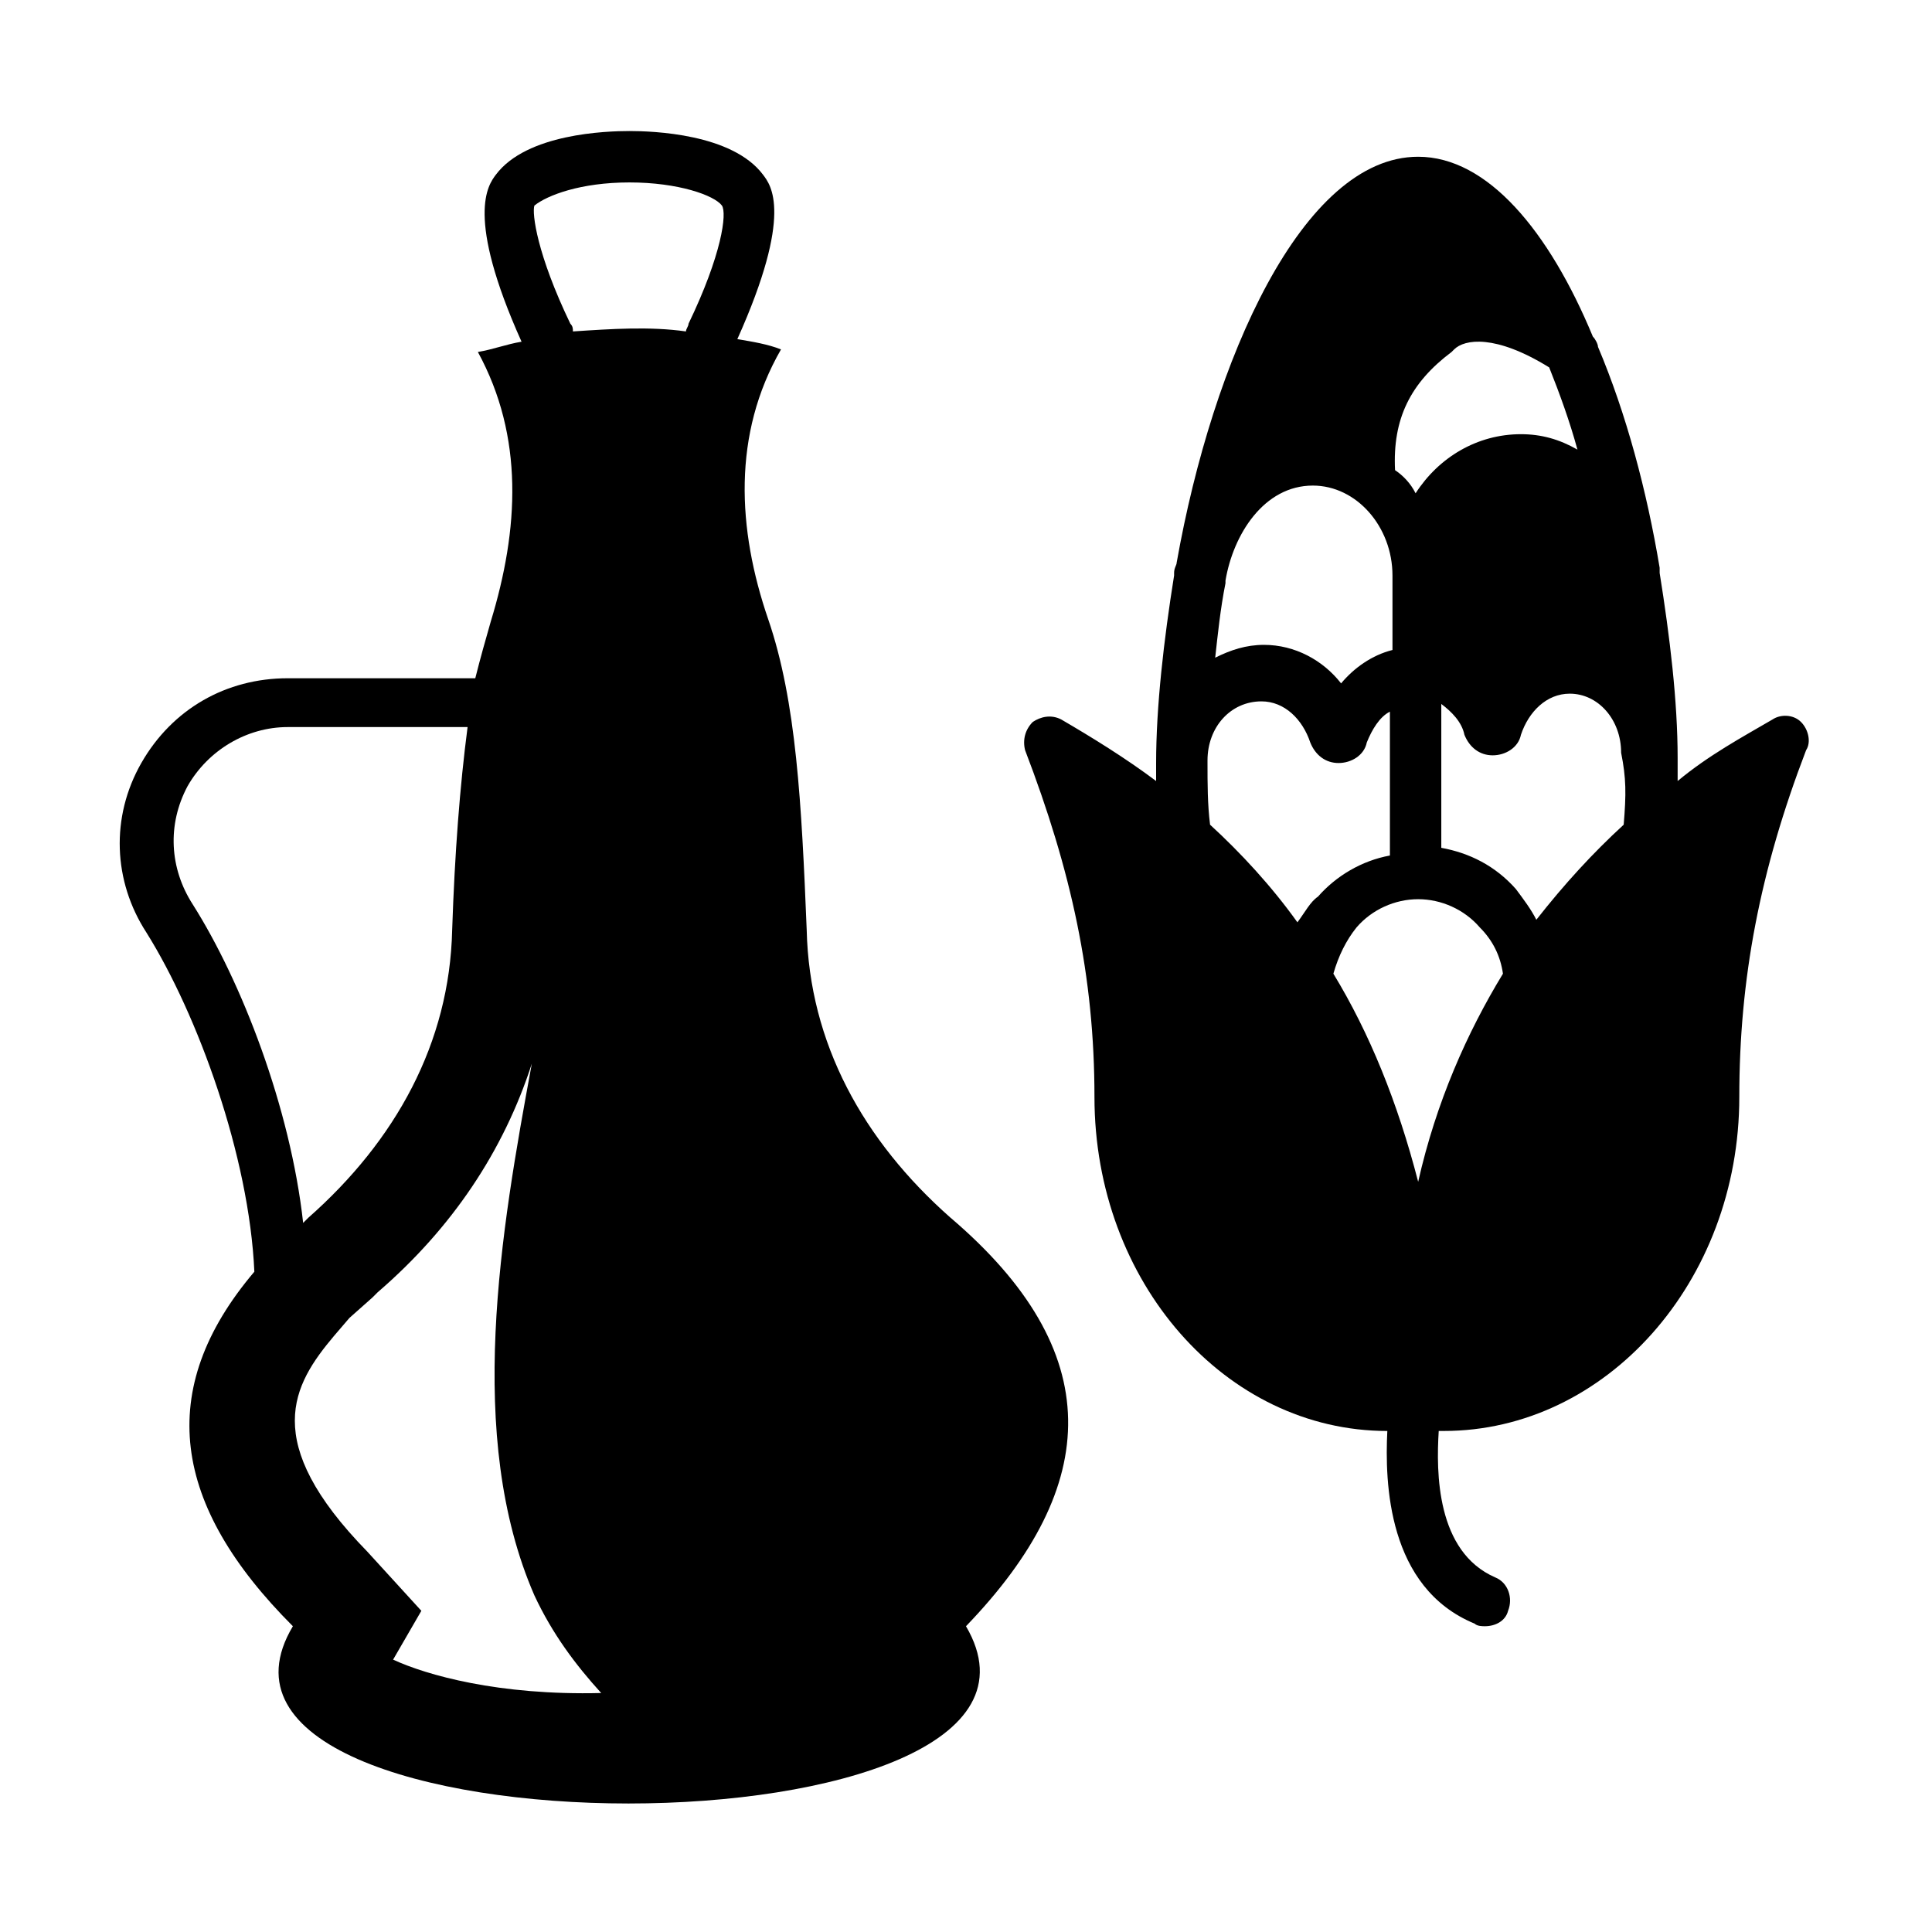
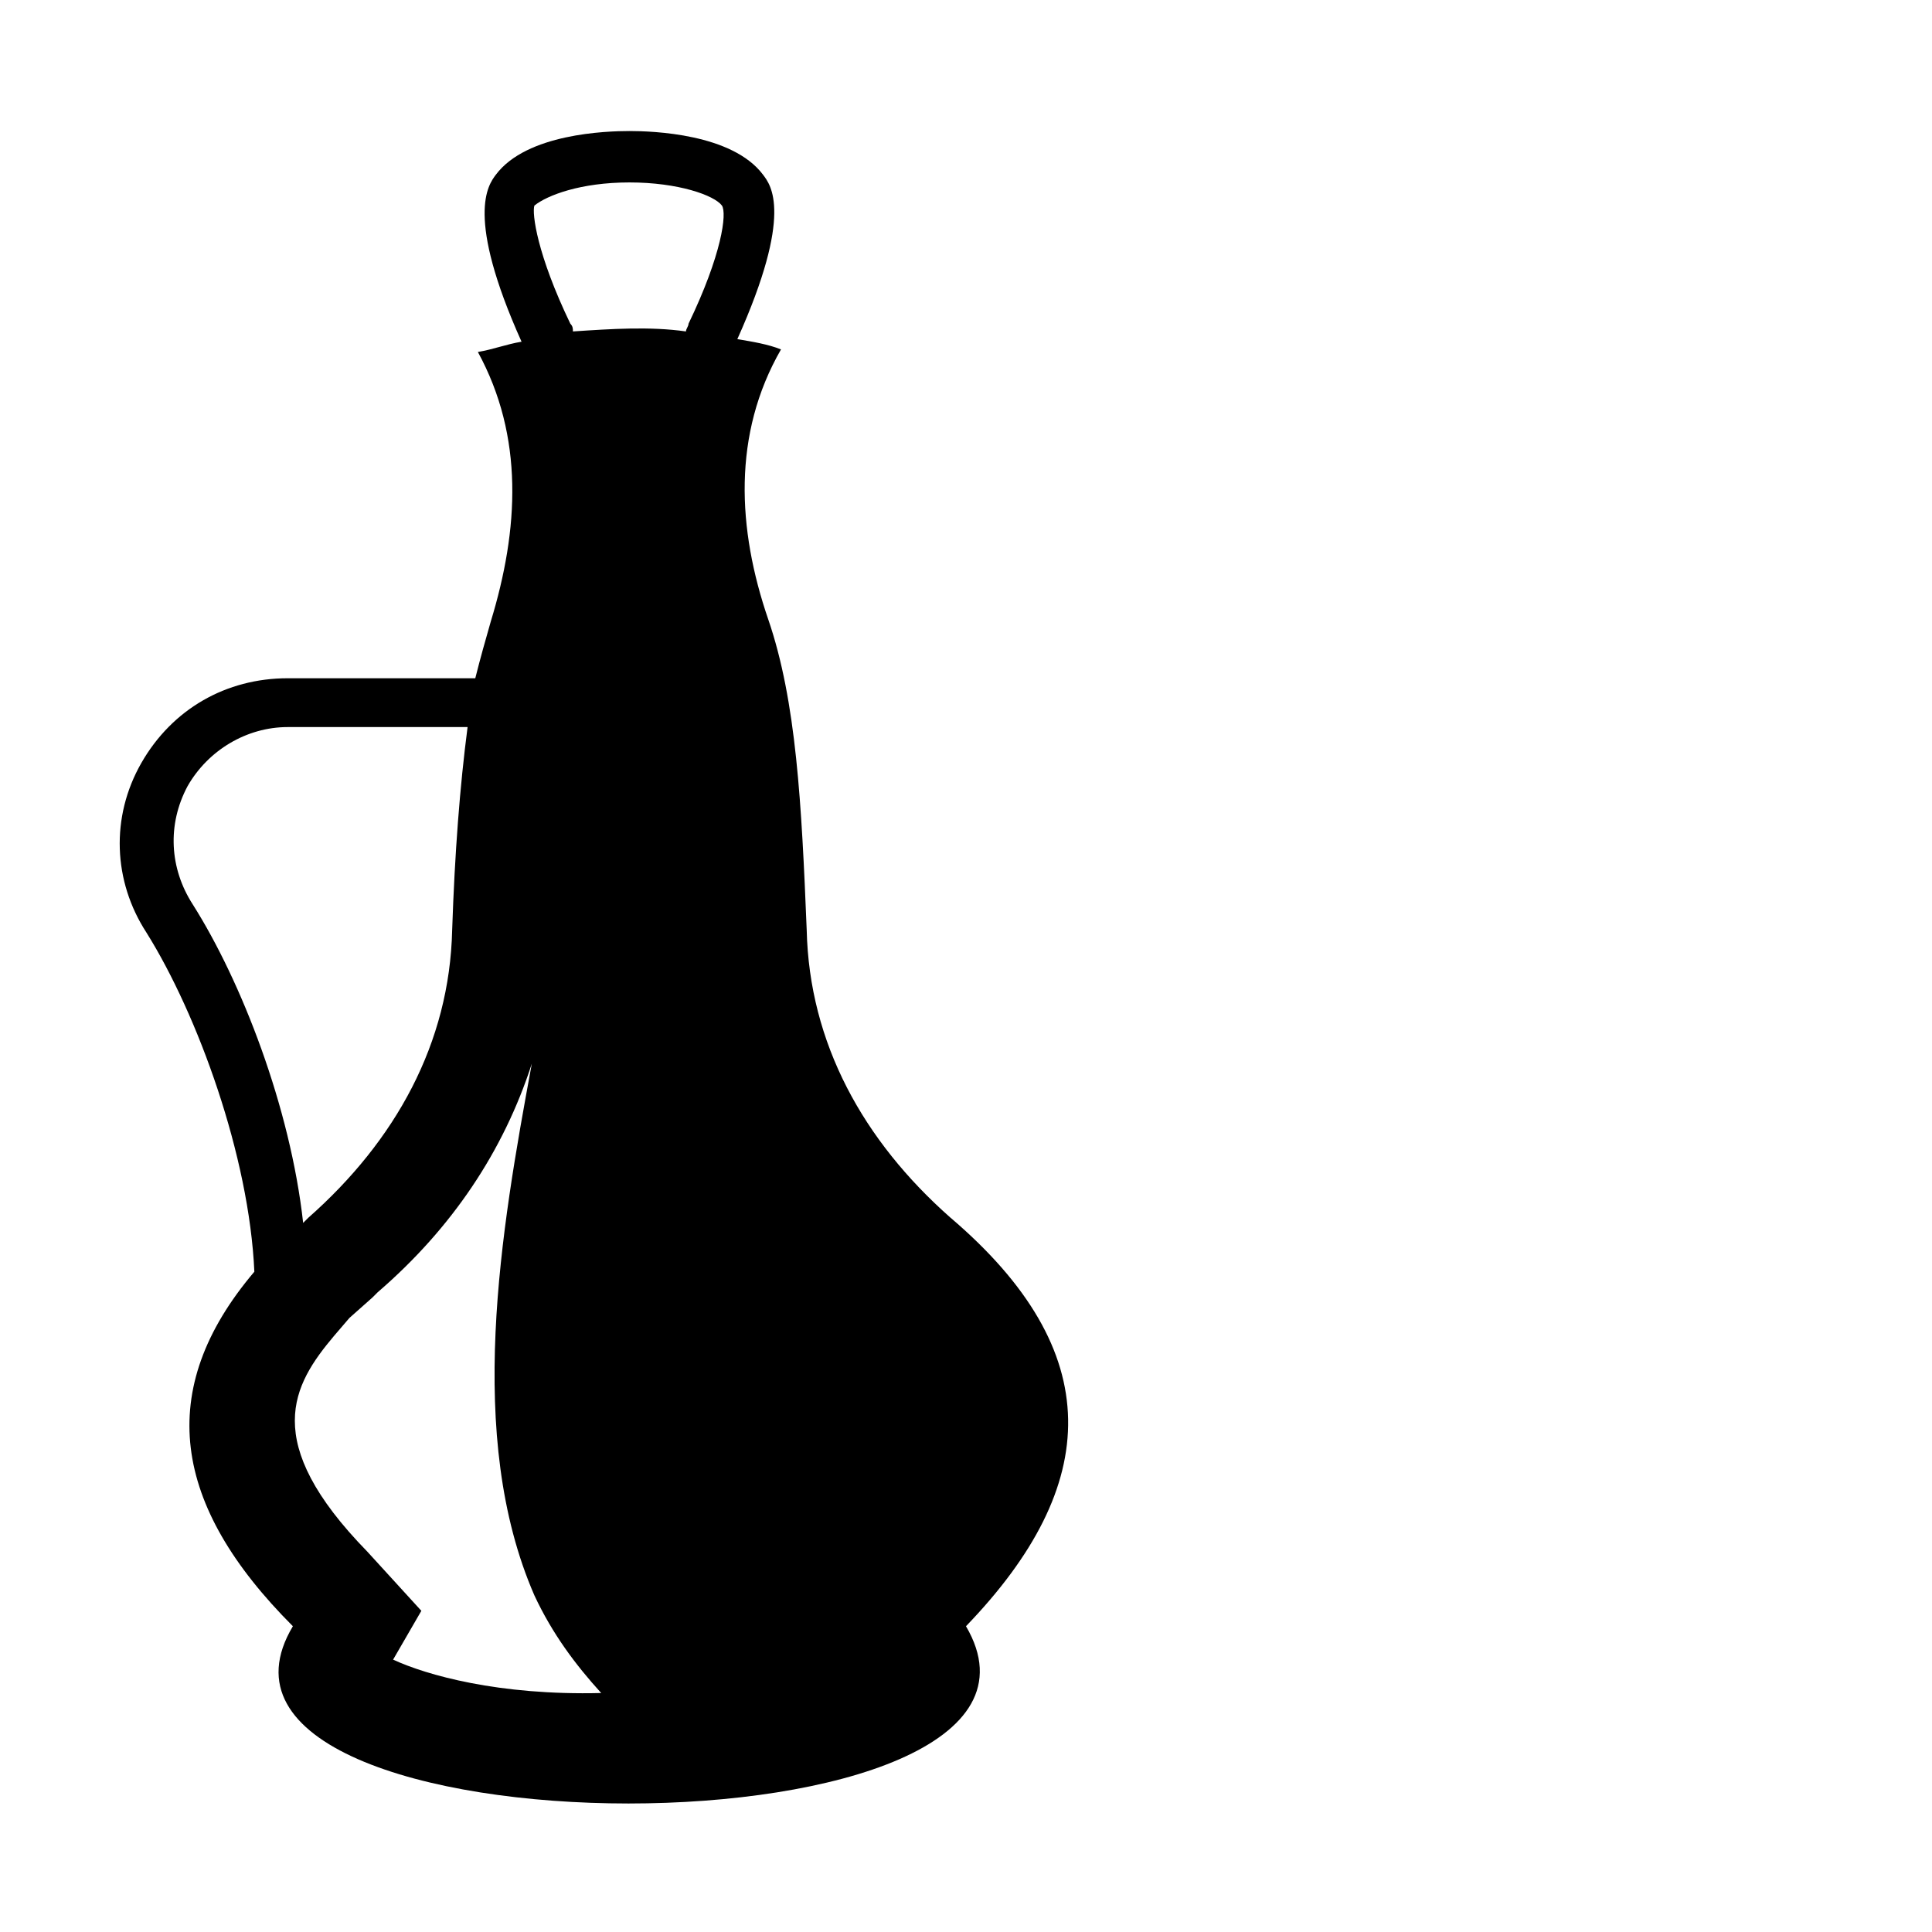
<svg xmlns="http://www.w3.org/2000/svg" fill="#000000" width="800px" height="800px" version="1.1" viewBox="144 144 512 512">
  <g>
-     <path d="m395.91 466.72c-23.148-20.426-37.445-46.297-38.125-76.254-1.363-33.359-2.723-60.594-10.211-82.379-8.168-23.828-9.531-49.02 3.402-71.488-3.402-1.363-7.488-2.043-11.574-2.723 14.977-33.359 8.852-40.848 6.809-43.574-8.168-10.895-29.277-11.574-35.402-11.574-6.129 0-27.234 0.68-35.402 11.574-2.043 2.723-8.168 10.895 6.809 44.254-4.086 0.68-7.488 2.043-11.574 2.723 12.254 22.469 10.895 46.977 3.402 71.488-1.363 4.766-2.723 9.531-4.086 14.977h-49.699c-16.34 0-30.637 8.168-38.809 22.469-8.168 14.297-7.488 31.316 1.363 44.934 13.617 21.785 27.234 59.23 28.594 89.867-26.551 31.316-21.785 61.953 10.211 93.953-37.445 62.637 215.14 62.637 178.38 0 36.086-37.441 37.449-72.844-4.082-108.25zm-200.84-83.059c-6.129-9.531-6.809-21.105-1.363-31.32 5.445-9.531 15.66-15.66 26.551-15.66h47.656c-2.043 15.66-3.402 33.359-4.086 53.785-0.68 29.957-14.977 55.828-38.125 76.254-0.68 0.68-0.68 0.68-1.363 1.363-3.398-30.637-16.332-64-29.27-84.422zm53.105 200.16 7.488-12.938-14.297-15.66c-28.594-29.277-19.742-44.254-8.852-57.188l4.086-4.766 6.129-5.445 1.363-1.363c19.742-17.02 33.359-37.445 40.848-60.594-8.168 44.254-17.703 98.719 0.68 140.93 4.766 10.211 10.895 18.383 17.703 25.871-27.234 0.684-46.297-4.762-55.148-8.848zm78.293-354.03c0 0.68-0.68 1.363-0.68 2.043-9.531-1.363-19.742-0.68-29.957 0 0-0.68 0-1.363-0.68-2.043-8.852-18.383-10.211-29.277-9.531-31.316 3.402-2.727 12.254-6.129 25.191-6.129s22.469 3.402 24.508 6.129c1.363 2.039 0 12.934-8.852 31.316z" />
-     <path d="m621.27 335.32c-2.043-2.043-5.445-2.043-7.488-0.68-8.168 4.766-17.02 9.531-25.191 16.34v-4.766-1.363c0-14.977-2.043-32-4.766-49.02v-0.68-0.68c-3.402-20.426-8.852-40.848-16.34-58.551 0-0.68-0.68-2.043-1.363-2.723-11.574-27.914-27.914-47.656-46.297-47.656-30.637 0-54.465 53.785-63.996 107.57 0 0.68-0.68 1.363-0.68 2.723v0.68c-2.723 17.02-4.766 34.723-4.766 49.699v4.766c-8.168-6.129-17.02-11.574-25.191-16.34-2.723-1.363-5.445-0.68-7.488 0.68-2.043 2.043-2.723 4.766-2.043 7.488 12.254 32 18.383 59.914 18.383 91.91 0 49.02 34.723 88.508 77.613 88.508-0.68 13.617 0 41.531 23.148 51.062 0.68 0.68 2.043 0.68 2.723 0.68 2.723 0 5.445-1.363 6.129-4.086 1.363-3.402 0-7.488-3.402-8.852-15.66-6.809-15.66-27.914-14.977-38.809h1.363c42.891 0 78.293-39.488 78.293-88.508 0-31.316 5.445-59.914 17.703-91.91 1.355-2.039 0.676-5.441-1.367-7.484zm-92.59-98.039 0.68-0.68c2.723-2.723 10.895-4.086 25.191 4.766 2.723 6.809 5.445 14.297 7.488 21.785-4.766-2.723-9.531-4.086-14.977-4.086-11.574 0-21.785 6.129-27.914 15.66-1.363-2.723-3.402-4.766-5.445-6.129-0.684-13.613 4.082-23.145 14.977-31.316zm-59.914 61.273v-0.68c2.043-12.254 10.211-25.191 23.148-25.191 11.574 0 21.105 10.895 21.105 23.828v19.742c-5.445 1.363-10.211 4.766-13.617 8.852-4.766-6.129-12.254-10.211-20.426-10.211-4.766 0-8.852 1.363-12.938 3.402 0.684-6.125 1.363-12.934 2.727-19.742zm19.062 89.871c-6.809-9.531-14.977-18.383-23.148-25.871-0.68-5.445-0.68-10.895-0.68-16.34v-0.684c0-8.852 6.129-15.66 14.297-15.66 6.129 0 10.895 4.766 12.938 10.895 1.363 3.402 4.086 5.445 7.488 5.445s6.809-2.043 7.488-5.445c1.363-3.402 3.402-6.809 6.129-8.168v38.125c-7.488 1.363-14.297 5.445-19.062 10.895-2.043 1.359-3.406 4.086-5.449 6.809zm32 68.762c-5.445-21.105-12.938-39.488-22.469-55.148 1.363-4.766 3.402-8.852 6.129-12.254 4.086-4.766 10.211-7.488 16.34-7.488 6.129 0 12.254 2.723 16.34 7.488 3.402 3.402 5.445 7.488 6.129 12.254-9.535 15.66-17.703 34.043-22.469 55.148zm54.465-94.633c-8.168 7.488-15.66 15.66-23.148 25.191-1.363-2.723-3.402-5.445-5.445-8.168-5.445-6.129-12.254-9.531-19.742-10.895v-38.125c2.723 2.043 5.445 4.766 6.129 8.168 1.363 3.402 4.086 5.445 7.488 5.445 3.402 0 6.809-2.043 7.488-5.445 2.043-6.129 6.809-10.895 12.938-10.895 7.488 0 13.617 6.809 13.617 15.66 1.355 6.805 1.355 10.891 0.676 19.062z" />
+     <path d="m395.91 466.72c-23.148-20.426-37.445-46.297-38.125-76.254-1.363-33.359-2.723-60.594-10.211-82.379-8.168-23.828-9.531-49.02 3.402-71.488-3.402-1.363-7.488-2.043-11.574-2.723 14.977-33.359 8.852-40.848 6.809-43.574-8.168-10.895-29.277-11.574-35.402-11.574-6.129 0-27.234 0.68-35.402 11.574-2.043 2.723-8.168 10.895 6.809 44.254-4.086 0.68-7.488 2.043-11.574 2.723 12.254 22.469 10.895 46.977 3.402 71.488-1.363 4.766-2.723 9.531-4.086 14.977h-49.699c-16.34 0-30.637 8.168-38.809 22.469-8.168 14.297-7.488 31.316 1.363 44.934 13.617 21.785 27.234 59.23 28.594 89.867-26.551 31.316-21.785 61.953 10.211 93.953-37.445 62.637 215.14 62.637 178.38 0 36.086-37.441 37.449-72.844-4.082-108.25zm-200.84-83.059c-6.129-9.531-6.809-21.105-1.363-31.32 5.445-9.531 15.66-15.66 26.551-15.66h47.656c-2.043 15.66-3.402 33.359-4.086 53.785-0.68 29.957-14.977 55.828-38.125 76.254-0.68 0.68-0.68 0.68-1.363 1.363-3.398-30.637-16.332-64-29.27-84.422zm53.105 200.16 7.488-12.938-14.297-15.66c-28.594-29.277-19.742-44.254-8.852-57.188l4.086-4.766 6.129-5.445 1.363-1.363c19.742-17.02 33.359-37.445 40.848-60.594-8.168 44.254-17.703 98.719 0.68 140.93 4.766 10.211 10.895 18.383 17.703 25.871-27.234 0.684-46.297-4.762-55.148-8.848zm78.293-354.03c0 0.68-0.68 1.363-0.68 2.043-9.531-1.363-19.742-0.68-29.957 0 0-0.68 0-1.363-0.68-2.043-8.852-18.383-10.211-29.277-9.531-31.316 3.402-2.727 12.254-6.129 25.191-6.129s22.469 3.402 24.508 6.129c1.363 2.039 0 12.934-8.852 31.316" />
  </g>
</svg>